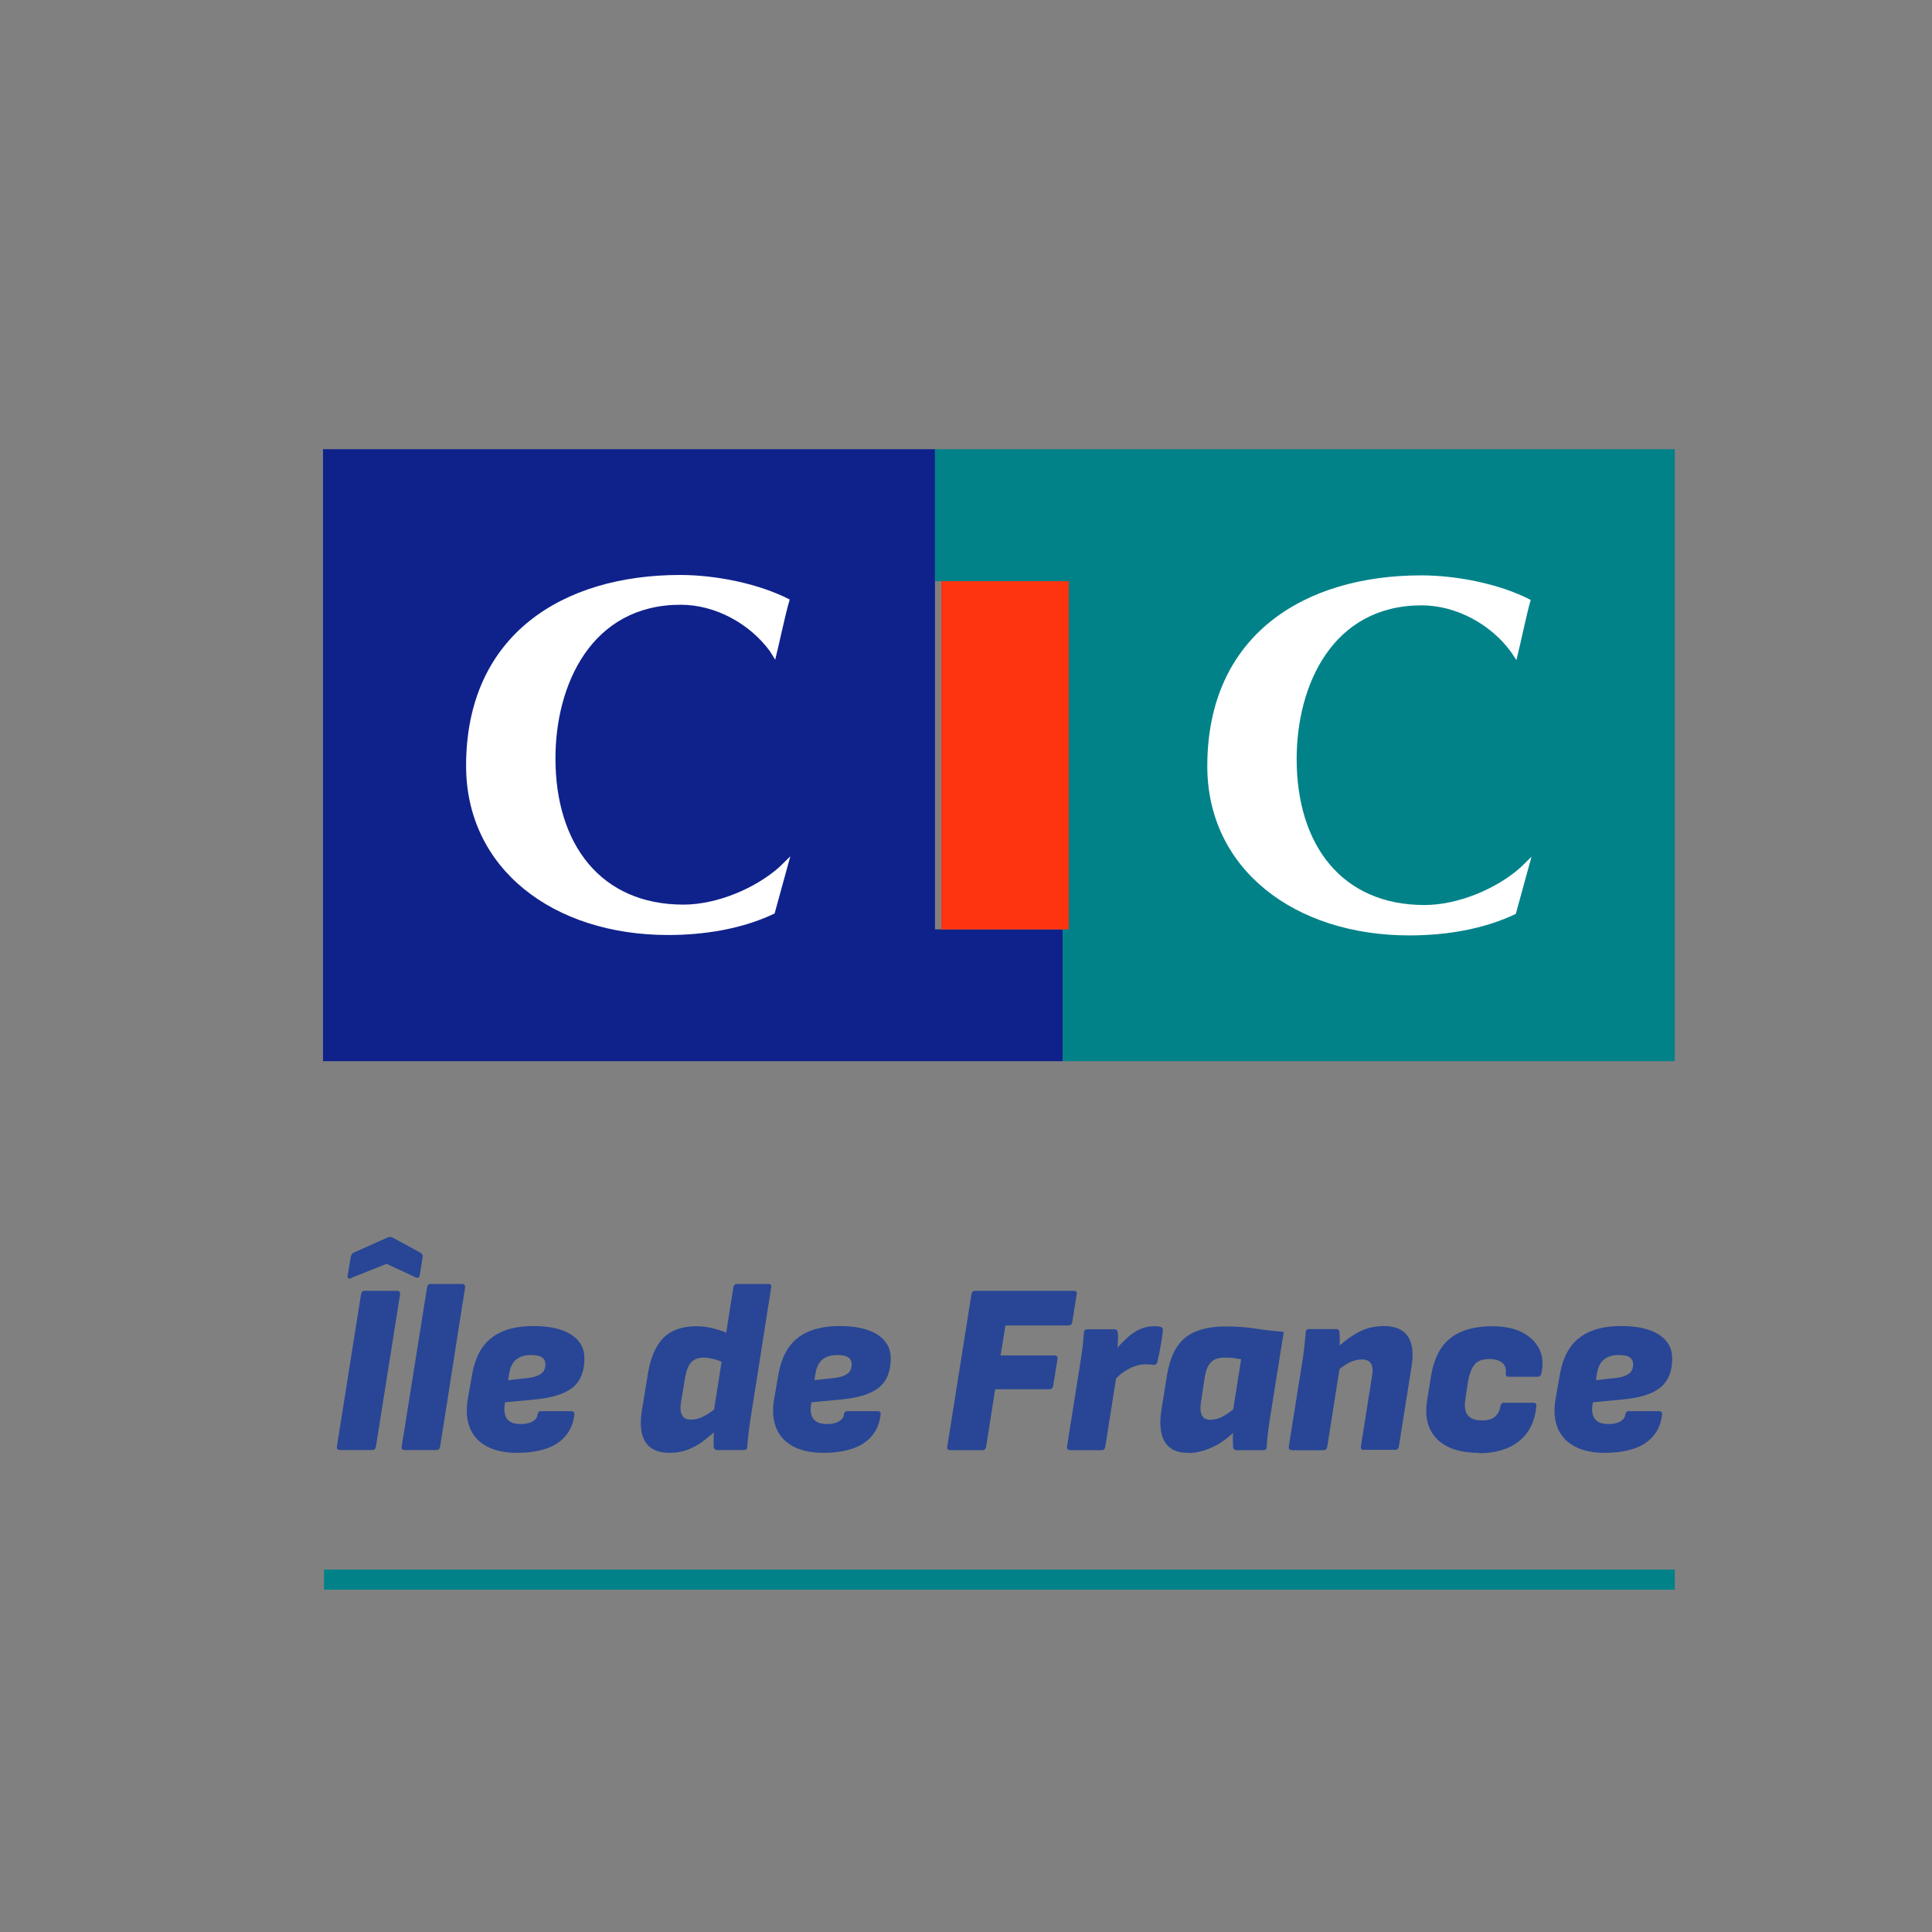
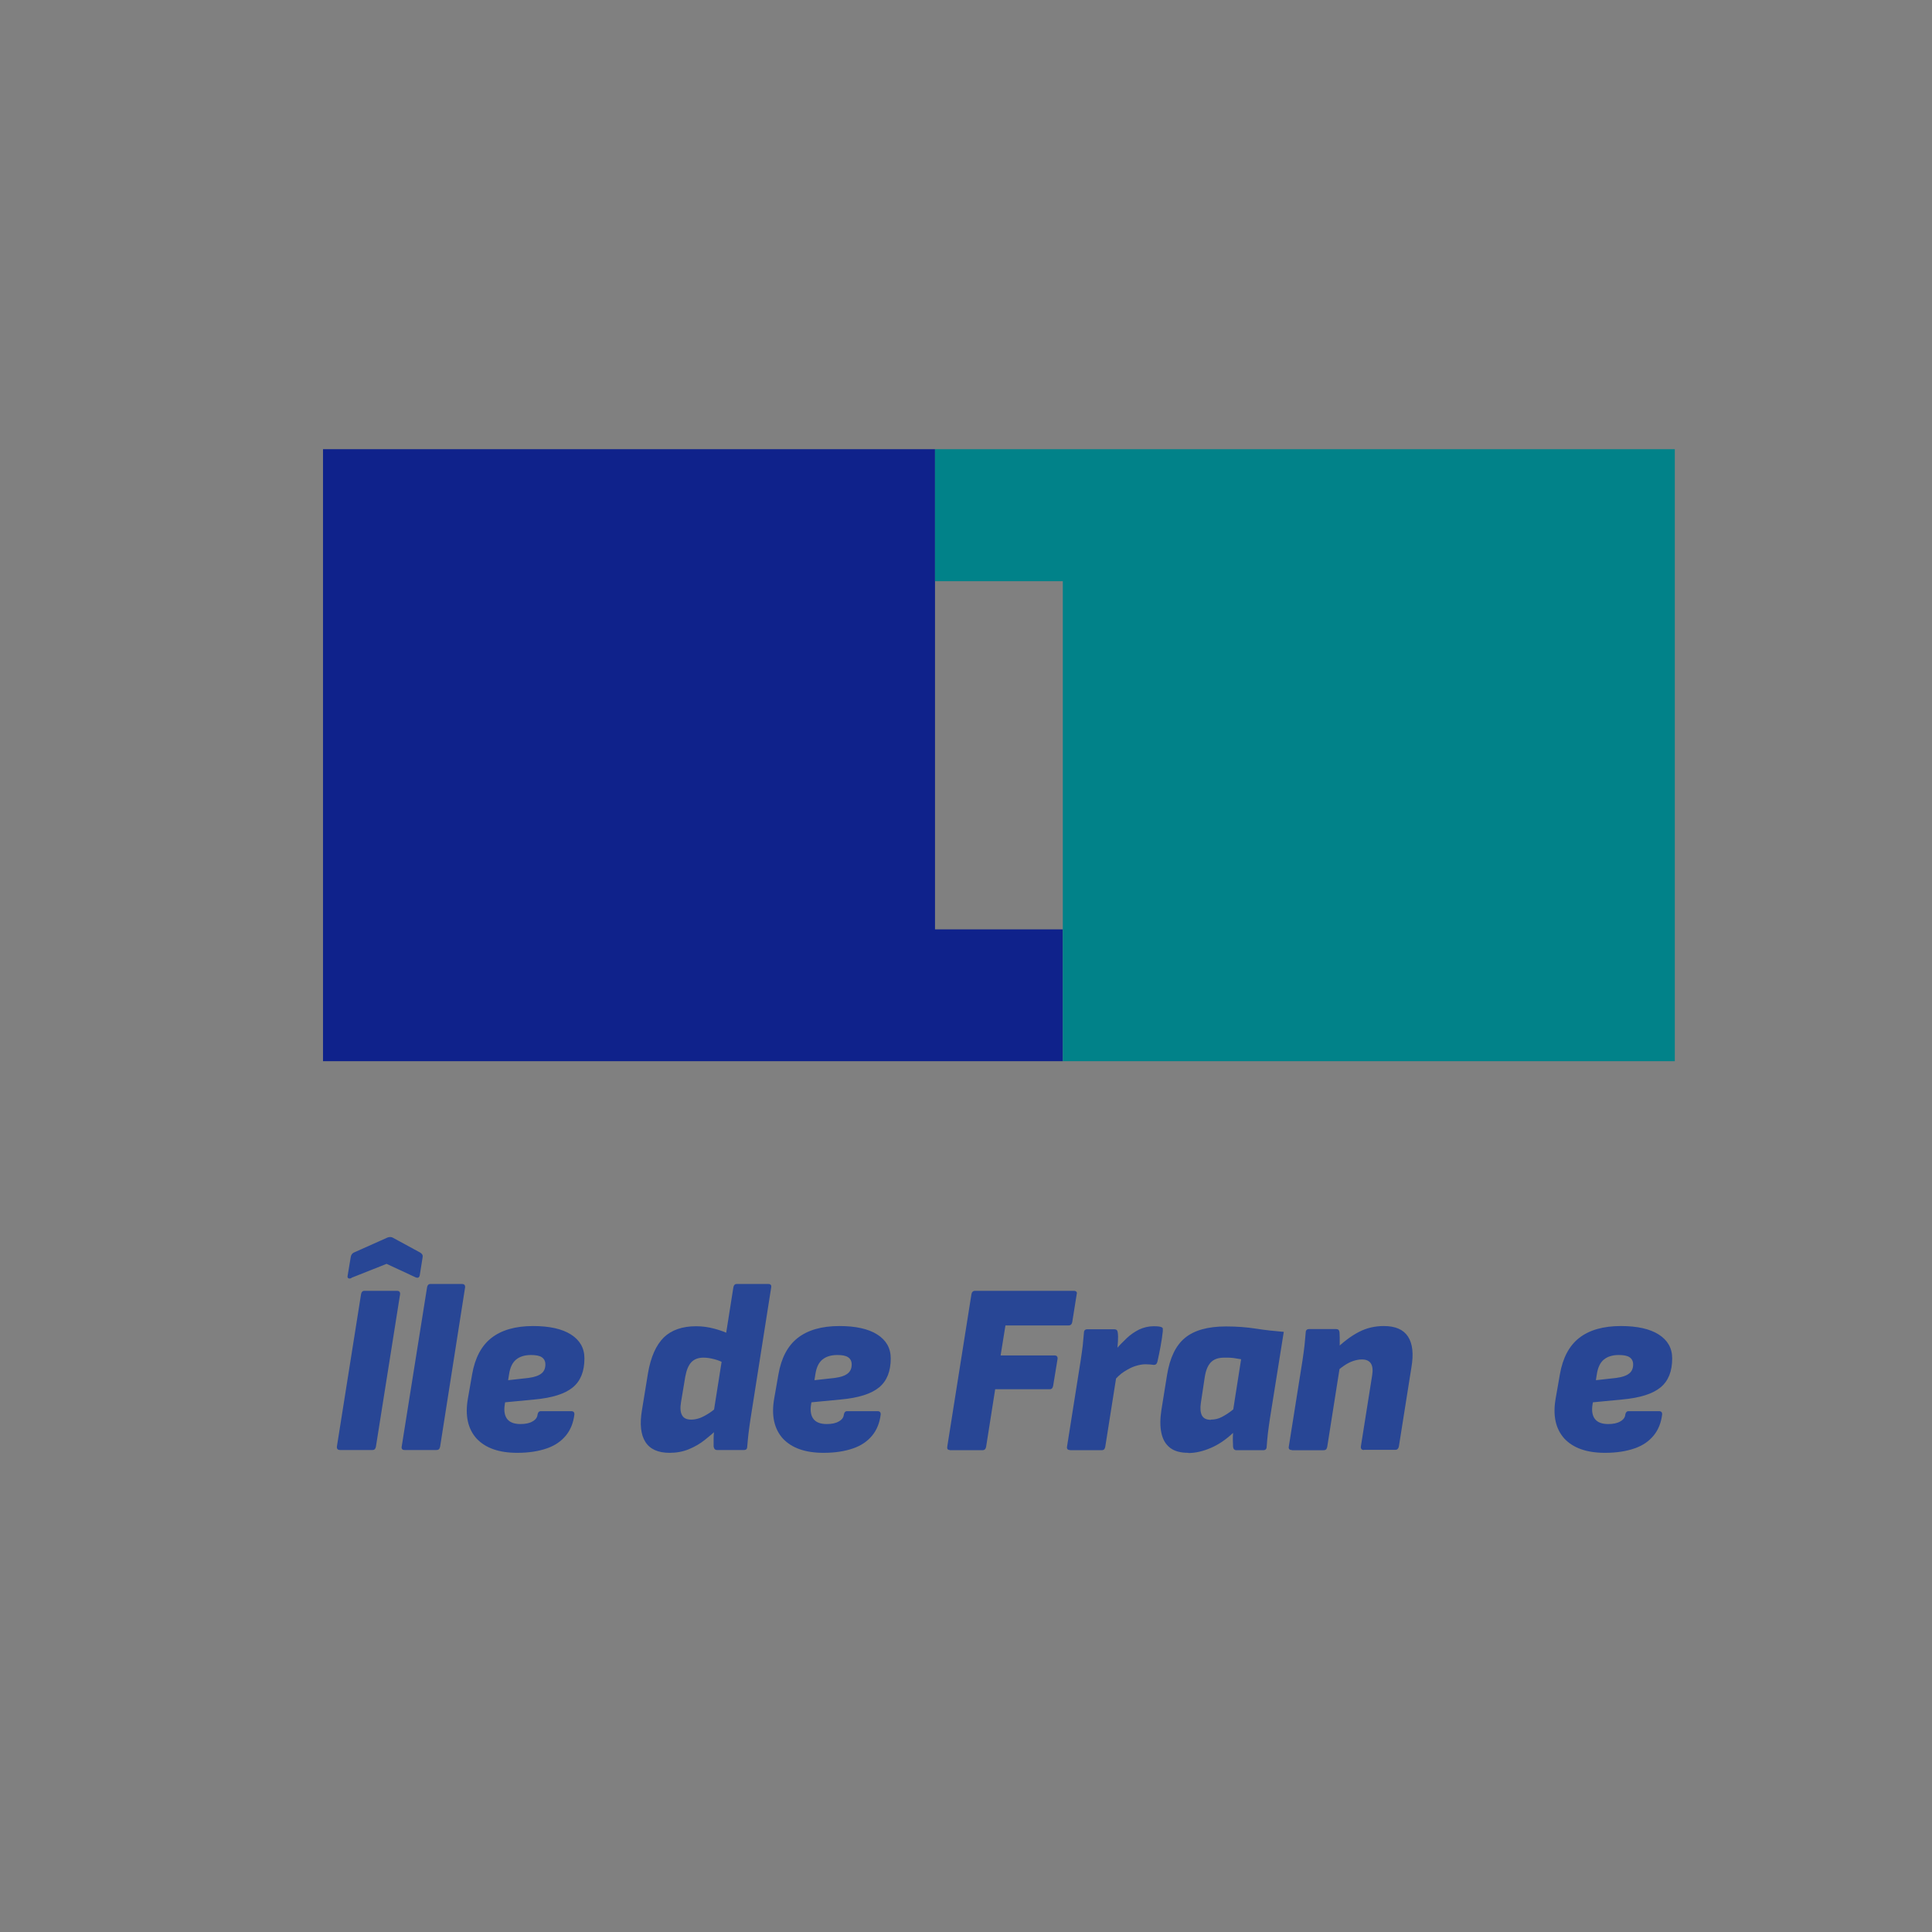
<svg xmlns="http://www.w3.org/2000/svg" id="c" width="96" height="96" viewBox="0 0 96 96">
  <rect x="0" y="0" width="96" height="96" fill="#808080" stroke="none" />
  <defs>
    <style>.k{fill:#018289;}.l{fill:#fff;}.m{fill:#fe330f;}.n{fill:#0f228b;}.o{fill:#284695;}.p{fill:none;stroke:#018289;stroke-miterlimit:10;}</style>
  </defs>
  <g id="d">
    <polyline id="e" class="n" points="52.81 52.73 52.81 52.73 52.81 46.18 46.46 46.18 46.46 22.32 16.05 22.32 16.05 52.73" />
    <polyline id="f" class="k" points="83.22 52.73 83.22 52.73 83.22 22.32 46.46 22.32 46.46 28.88 52.81 28.88 52.81 52.73" />
  </g>
  <g id="g">
-     <path id="h" class="l" d="m39.27,42.55h0l-.78,2.84c-1.6.77-3.5,1.07-5.29,1.07h0c-5.71,0-10.04-3.29-10.04-8.41h0c0-6.51,4.81-9.48,10.63-9.48h0c1.76,0,3.9.42,5.45,1.22h0c-.25.85-.5,2.12-.72,2.99h0l-.27-.43c-.99-1.35-2.69-2.3-4.43-2.3h0c-4.43,0-6.22,3.97-6.22,7.63h0c0,4.27,2.25,7.27,6.36,7.27h0c1.65,0,3.57-.8,4.77-1.87" />
-     <path id="i" class="l" d="m76.1,42.57h0l-.78,2.84c-1.6.77-3.49,1.07-5.29,1.07h0c-5.71,0-10.04-3.3-10.04-8.41h0c0-6.51,4.81-9.48,10.63-9.48h0c1.76,0,3.9.42,5.44,1.22h0c-.24.84-.49,2.12-.71,2.99h0l-.28-.42c-.99-1.35-2.7-2.3-4.43-2.3h0c-4.43,0-6.21,3.97-6.21,7.63h0c0,4.27,2.24,7.26,6.35,7.26h0c1.66,0,3.58-.8,4.78-1.87" />
-     <polygon id="j" class="m" points="53.11 46.18 53.11 28.88 46.77 28.88 46.77 46.18 53.11 46.18" />
-   </g>
-   <line class="p" x1="16.1" y1="78.49" x2="83.22" y2="78.49" />
+     </g>
  <path class="o" d="m16.9,72.05c-.12,0-.17-.06-.16-.17l1.2-7.57c.02-.11.07-.17.17-.17h1.61c.12,0,.17.06.16.17l-1.2,7.57c-.02.11-.07.17-.17.17h-1.61Zm.57-8.55c-.06.03-.11.04-.15.02-.04-.02-.06-.06-.05-.11l.16-.96c.02-.1.07-.17.15-.21l1.68-.75c.09-.03.17-.03.24,0l1.38.75c.1.06.14.14.12.23l-.14.88c-.02.13-.09.17-.21.12l-1.44-.67-1.74.69Z" />
  <path class="o" d="m20.1,72.05c-.11,0-.16-.06-.14-.17l1.26-7.91c.02-.11.07-.17.17-.17h1.56c.12,0,.17.06.16.17l-1.24,7.91s-.02.09-.05.12c-.02.03-.07.05-.13.05h-1.57Z" />
  <path class="o" d="m25.7,72.19c-.91,0-1.58-.24-2.02-.71-.43-.48-.58-1.14-.43-1.99l.21-1.2c.14-.81.46-1.42.96-1.81.5-.39,1.19-.59,2.07-.59.81,0,1.44.14,1.88.42.44.28.67.67.67,1.19,0,.64-.19,1.12-.58,1.44s-1.02.52-1.9.6l-1.46.14-.02.12c-.05.32,0,.56.13.72.13.16.35.24.65.24.25,0,.45-.04.6-.13.15-.08.24-.2.25-.34.02-.11.07-.17.17-.17h1.5c.12,0,.17.06.16.17-.05.41-.19.76-.42,1.04-.23.28-.54.5-.95.64-.4.14-.89.22-1.46.22Zm-.44-3.61l.99-.11c.3-.04.51-.11.65-.22.13-.1.2-.25.2-.45,0-.16-.06-.28-.18-.36-.12-.08-.3-.11-.54-.11-.31,0-.56.08-.74.23-.18.15-.29.39-.34.7l-.05.31Z" />
  <path class="o" d="m33.27,72.19c-.57,0-.97-.18-1.2-.54s-.29-.89-.17-1.59l.3-1.84c.14-.8.4-1.38.78-1.76.38-.37.92-.56,1.61-.56.3,0,.6.04.9.12.3.08.55.17.75.28l-.22,1.46c-.15-.1-.33-.17-.52-.22-.19-.05-.37-.08-.54-.08-.27,0-.47.08-.61.23-.14.15-.24.39-.3.72l-.21,1.26c-.05.29-.03.51.05.65.08.15.23.22.46.22.14,0,.28-.03.43-.08.15-.06.3-.14.47-.25.16-.11.33-.24.51-.41l-.06,1.17c-.22.2-.44.39-.68.58-.24.19-.5.34-.79.46-.29.12-.61.18-.96.18Zm2.36-.14c-.1,0-.15-.06-.17-.17,0-.13,0-.27,0-.43s.02-.31.04-.46l-.05-.75.99-6.27c.02-.11.07-.17.17-.17h1.57c.11,0,.16.06.14.17l-1.03,6.55c-.04.26-.07.5-.1.73s-.04.44-.06.63c0,.11-.05.17-.16.17h-1.35Z" />
  <path class="o" d="m40.92,72.19c-.91,0-1.58-.24-2.02-.71-.43-.48-.58-1.14-.43-1.99l.21-1.2c.14-.81.46-1.42.96-1.81.5-.39,1.19-.59,2.07-.59.81,0,1.44.14,1.88.42.44.28.67.67.67,1.19,0,.64-.19,1.12-.58,1.44s-1.02.52-1.9.6l-1.46.14-.02.12c-.05.32,0,.56.13.72.13.16.35.24.65.24.25,0,.45-.04.6-.13.15-.08.24-.2.25-.34.02-.11.07-.17.17-.17h1.5c.12,0,.17.06.16.17-.05.41-.19.76-.42,1.04-.23.28-.54.5-.95.64-.4.14-.89.22-1.46.22Zm-.44-3.61l.99-.11c.3-.04.51-.11.65-.22.13-.1.2-.25.2-.45,0-.16-.06-.28-.18-.36-.12-.08-.3-.11-.54-.11-.31,0-.56.08-.74.23-.18.15-.29.39-.34.7l-.05.31Z" />
  <path class="o" d="m47.2,72.05c-.11,0-.15-.06-.13-.17l1.2-7.57c.02-.11.08-.17.18-.17h4.9c.06,0,.1.01.13.04.03.03.04.07.02.13l-.22,1.38c-.02.11-.08.17-.18.17h-3.14l-.24,1.49h2.67c.12,0,.17.06.16.17l-.22,1.34c-.02.11-.07.17-.17.17h-2.71l-.45,2.86c-.02.11-.08.17-.18.17h-1.63Z" />
  <path class="o" d="m53.16,72.05c-.11,0-.16-.06-.14-.17l.68-4.29c.04-.26.07-.5.1-.72.02-.23.04-.44.06-.65,0-.11.06-.17.17-.17h1.34c.1,0,.16.05.17.16.02.14.02.28.01.44s-.02.32-.05.48l.05.77-.63,3.99s-.02.09-.05.12c-.02.03-.07.05-.13.05h-1.57Zm2.13-3.38l.12-1.57c.19-.23.39-.43.58-.61.19-.18.4-.32.62-.43.22-.1.46-.16.71-.16.18,0,.3.01.38.04.05.02.08.05.08.08s0,.07,0,.12c-.02.22-.06.47-.11.75-.05.29-.11.55-.16.78-.03.11-.1.16-.19.15-.05,0-.1-.02-.17-.02s-.15-.01-.24-.01c-.14,0-.31.03-.5.09-.19.06-.37.16-.56.28s-.37.3-.55.51Z" />
  <path class="o" d="m59.05,72.19c-.39,0-.69-.08-.91-.25-.22-.17-.36-.41-.43-.73-.07-.32-.07-.7,0-1.15l.28-1.74c.14-.85.43-1.46.89-1.84.46-.38,1.14-.57,2.04-.57.55,0,1.04.04,1.49.11.44.07.9.12,1.38.16l-.69,4.32c-.04.26-.07.5-.1.73s-.04.45-.06.66c0,.11-.06.17-.17.17h-1.33c-.1,0-.16-.06-.17-.17,0-.1-.01-.22-.01-.33s0-.24.01-.36c-.34.32-.7.57-1.09.74-.39.17-.77.26-1.13.26Zm1.12-1.65c.18,0,.37-.04.54-.13s.37-.21.57-.38l.39-2.49c-.1-.02-.23-.04-.37-.06-.15-.02-.3-.02-.46-.02-.31,0-.53.08-.68.24-.15.16-.25.41-.3.75l-.19,1.26c-.04.27-.02.47.05.62.08.15.23.22.45.22Z" />
  <path class="o" d="m64.18,72.05c-.11,0-.16-.06-.14-.17l.68-4.28c.04-.26.07-.5.1-.74.02-.24.04-.45.06-.65,0-.11.06-.17.17-.17h1.34c.1,0,.16.05.17.16,0,.08.01.17.01.28s0,.21,0,.33c0,.11-.01.23-.03.34l.05.68-.64,4.06s-.02.09-.05.12c-.02.03-.07.05-.13.05h-1.57Zm3.6,0c-.12,0-.17-.06-.16-.17l.56-3.53c.09-.53-.08-.8-.51-.8-.15,0-.29.03-.44.08-.15.05-.3.13-.46.24-.16.11-.33.25-.5.42l.05-1.2c.42-.41.82-.71,1.21-.91s.8-.29,1.23-.29c.57,0,.97.17,1.2.52s.29.86.17,1.55l-.62,3.91c-.02.11-.08.17-.17.17h-1.57Z" />
-   <path class="o" d="m73.49,72.19c-.96,0-1.66-.24-2.11-.71-.45-.47-.6-1.12-.46-1.94l.19-1.18c.14-.84.45-1.46.95-1.86.5-.4,1.2-.6,2.09-.6.6,0,1.1.1,1.5.31.39.21.67.48.84.83.17.35.2.75.1,1.2-.02.11-.08.17-.17.17h-1.44c-.12,0-.17-.06-.16-.17.03-.23-.03-.41-.18-.53-.15-.12-.37-.18-.64-.18-.32,0-.56.08-.71.25-.15.17-.27.45-.34.84l-.13.86c-.06.39-.03.67.11.84.14.17.37.26.7.26.3,0,.52-.06.66-.19.15-.13.23-.3.27-.52.02-.11.07-.17.17-.17h1.44c.13,0,.19.06.17.17-.07.76-.36,1.34-.86,1.74s-1.17.6-1.99.6Z" />
  <path class="o" d="m79.75,72.19c-.91,0-1.58-.24-2.02-.71-.43-.48-.58-1.14-.43-1.99l.21-1.2c.14-.81.46-1.42.96-1.81.5-.39,1.19-.59,2.07-.59.81,0,1.44.14,1.88.42.44.28.67.67.67,1.19,0,.64-.19,1.12-.58,1.44s-1.02.52-1.9.6l-1.46.14-.02.12c-.05.32,0,.56.13.72.13.16.35.24.65.24.25,0,.45-.04.6-.13.15-.08.24-.2.25-.34.02-.11.07-.17.17-.17h1.5c.12,0,.17.06.16.17-.05.41-.19.76-.42,1.04-.23.28-.54.5-.95.64-.4.14-.89.22-1.46.22Zm-.44-3.61l.99-.11c.3-.04.51-.11.65-.22.13-.1.2-.25.2-.45,0-.16-.06-.28-.18-.36-.12-.08-.3-.11-.54-.11-.31,0-.56.08-.74.23-.18.15-.29.39-.34.7l-.05.31Z" />
</svg>